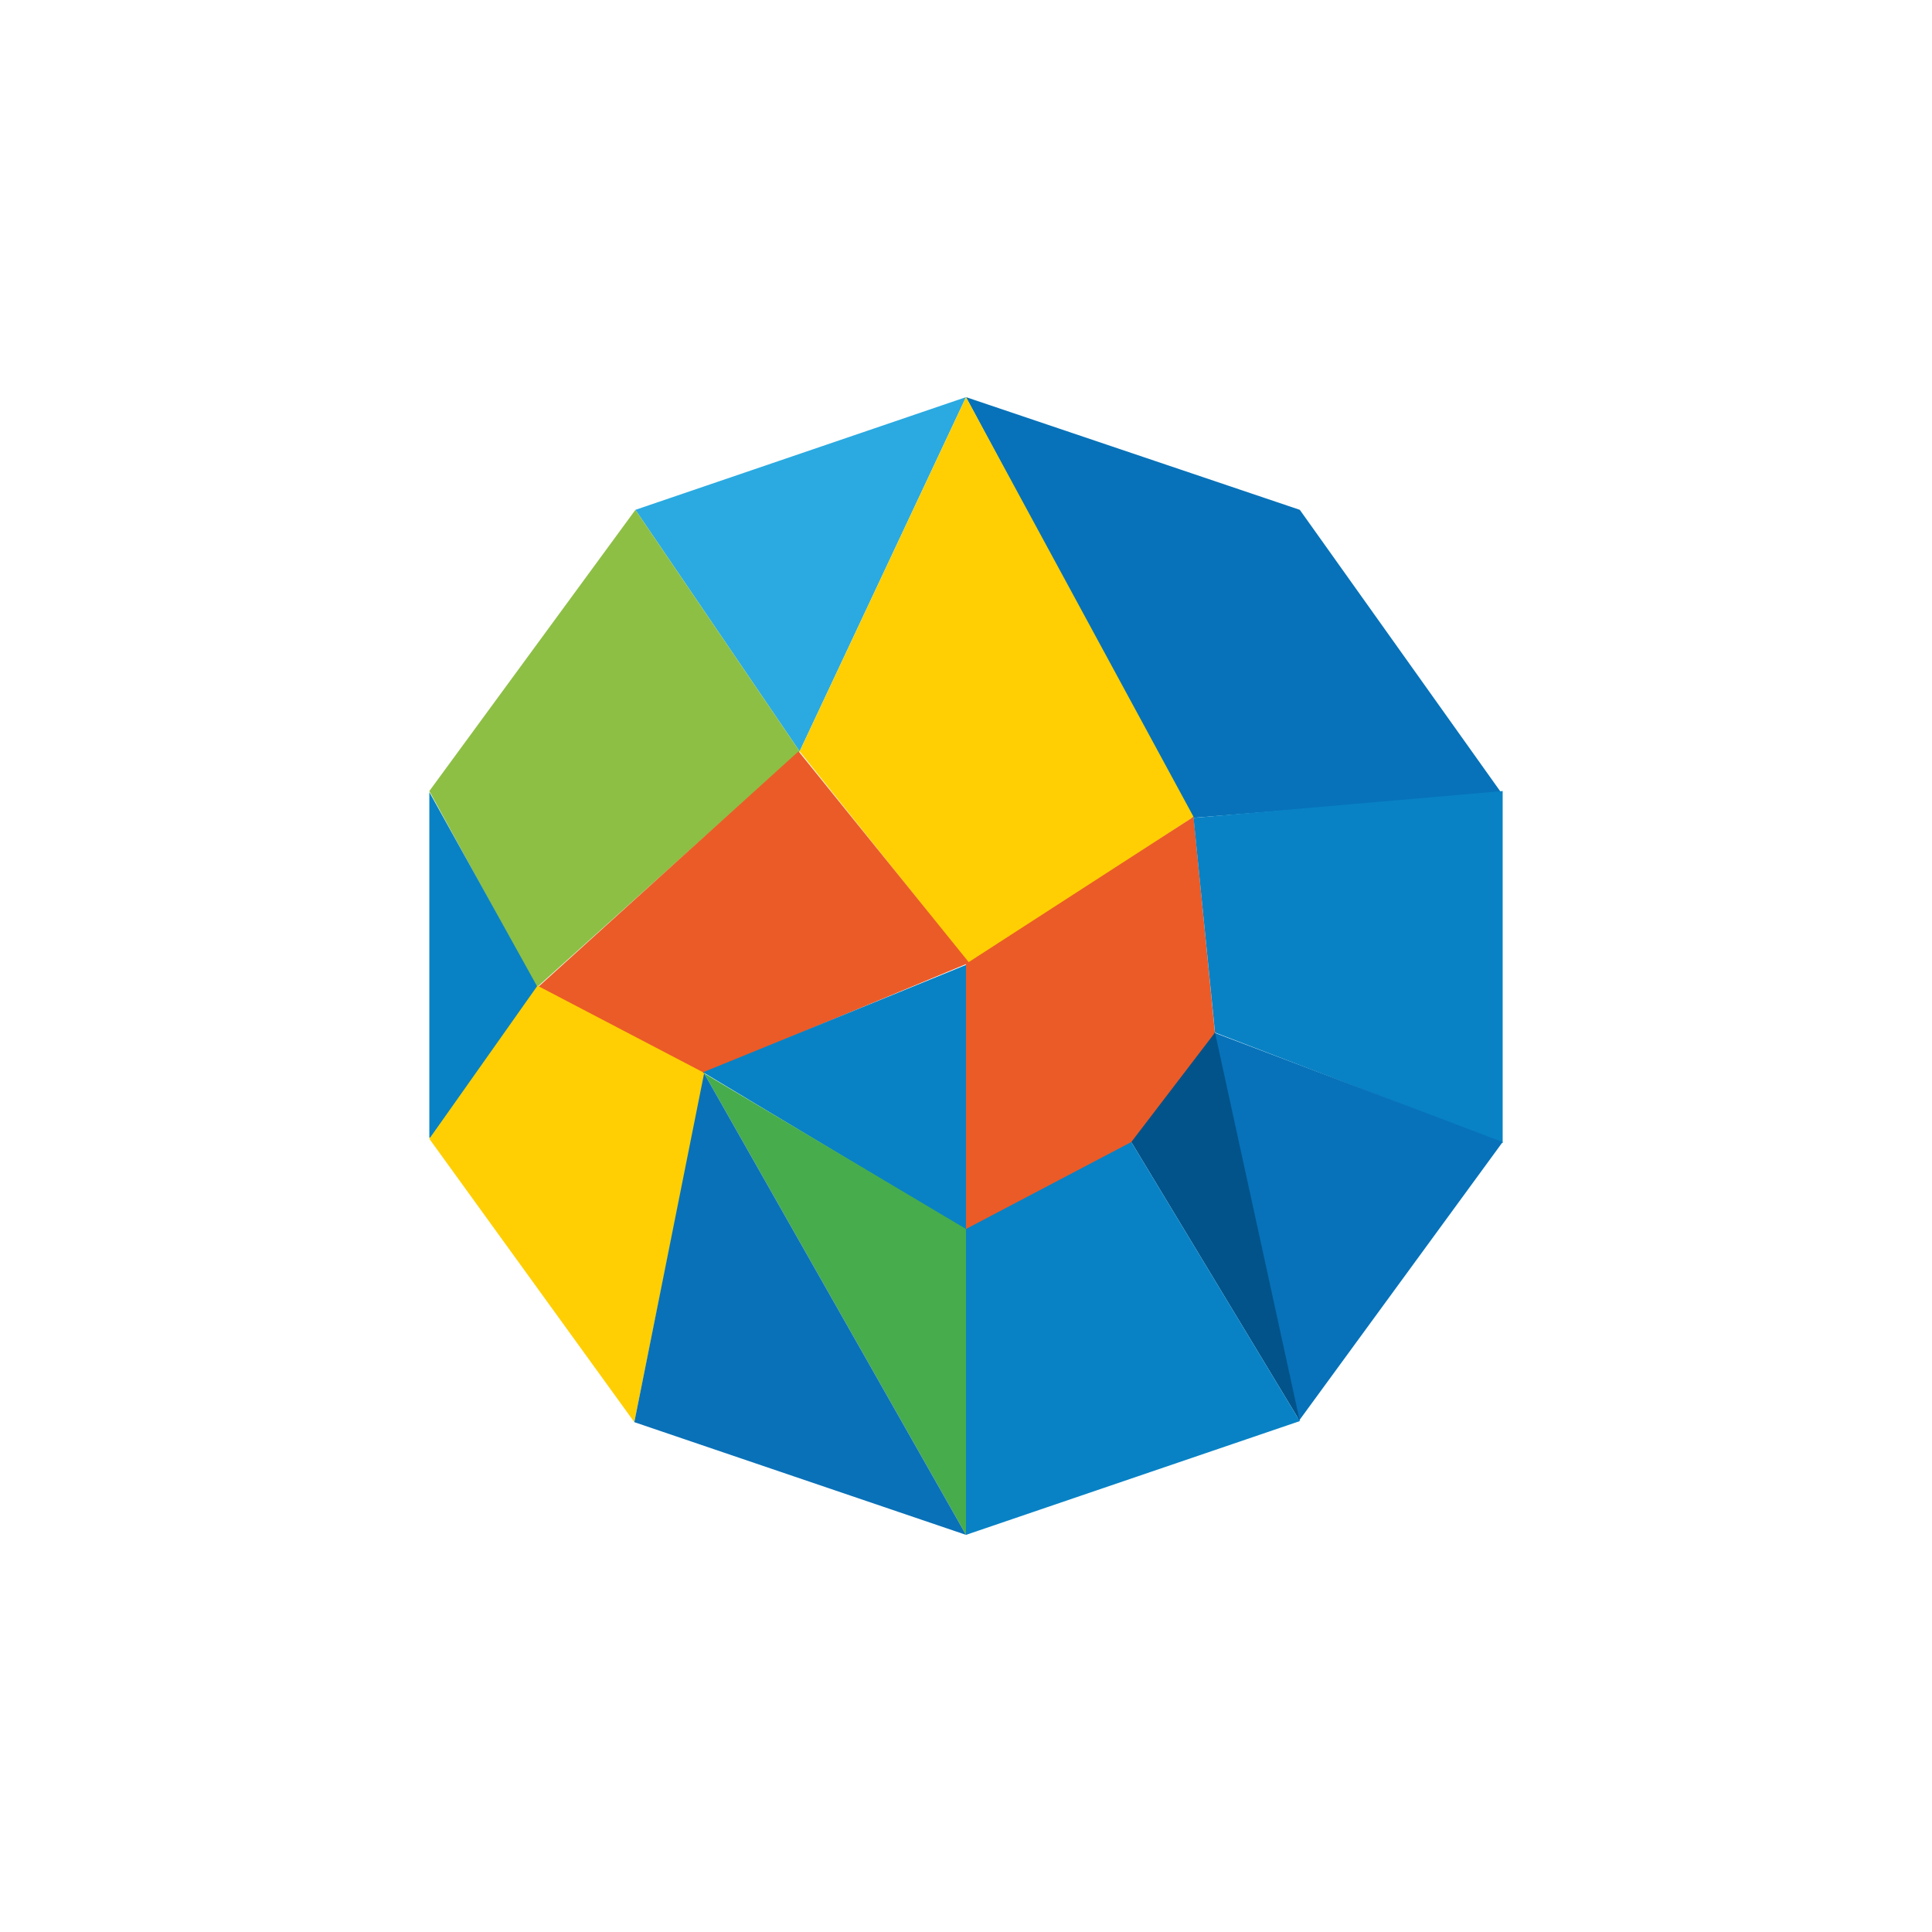
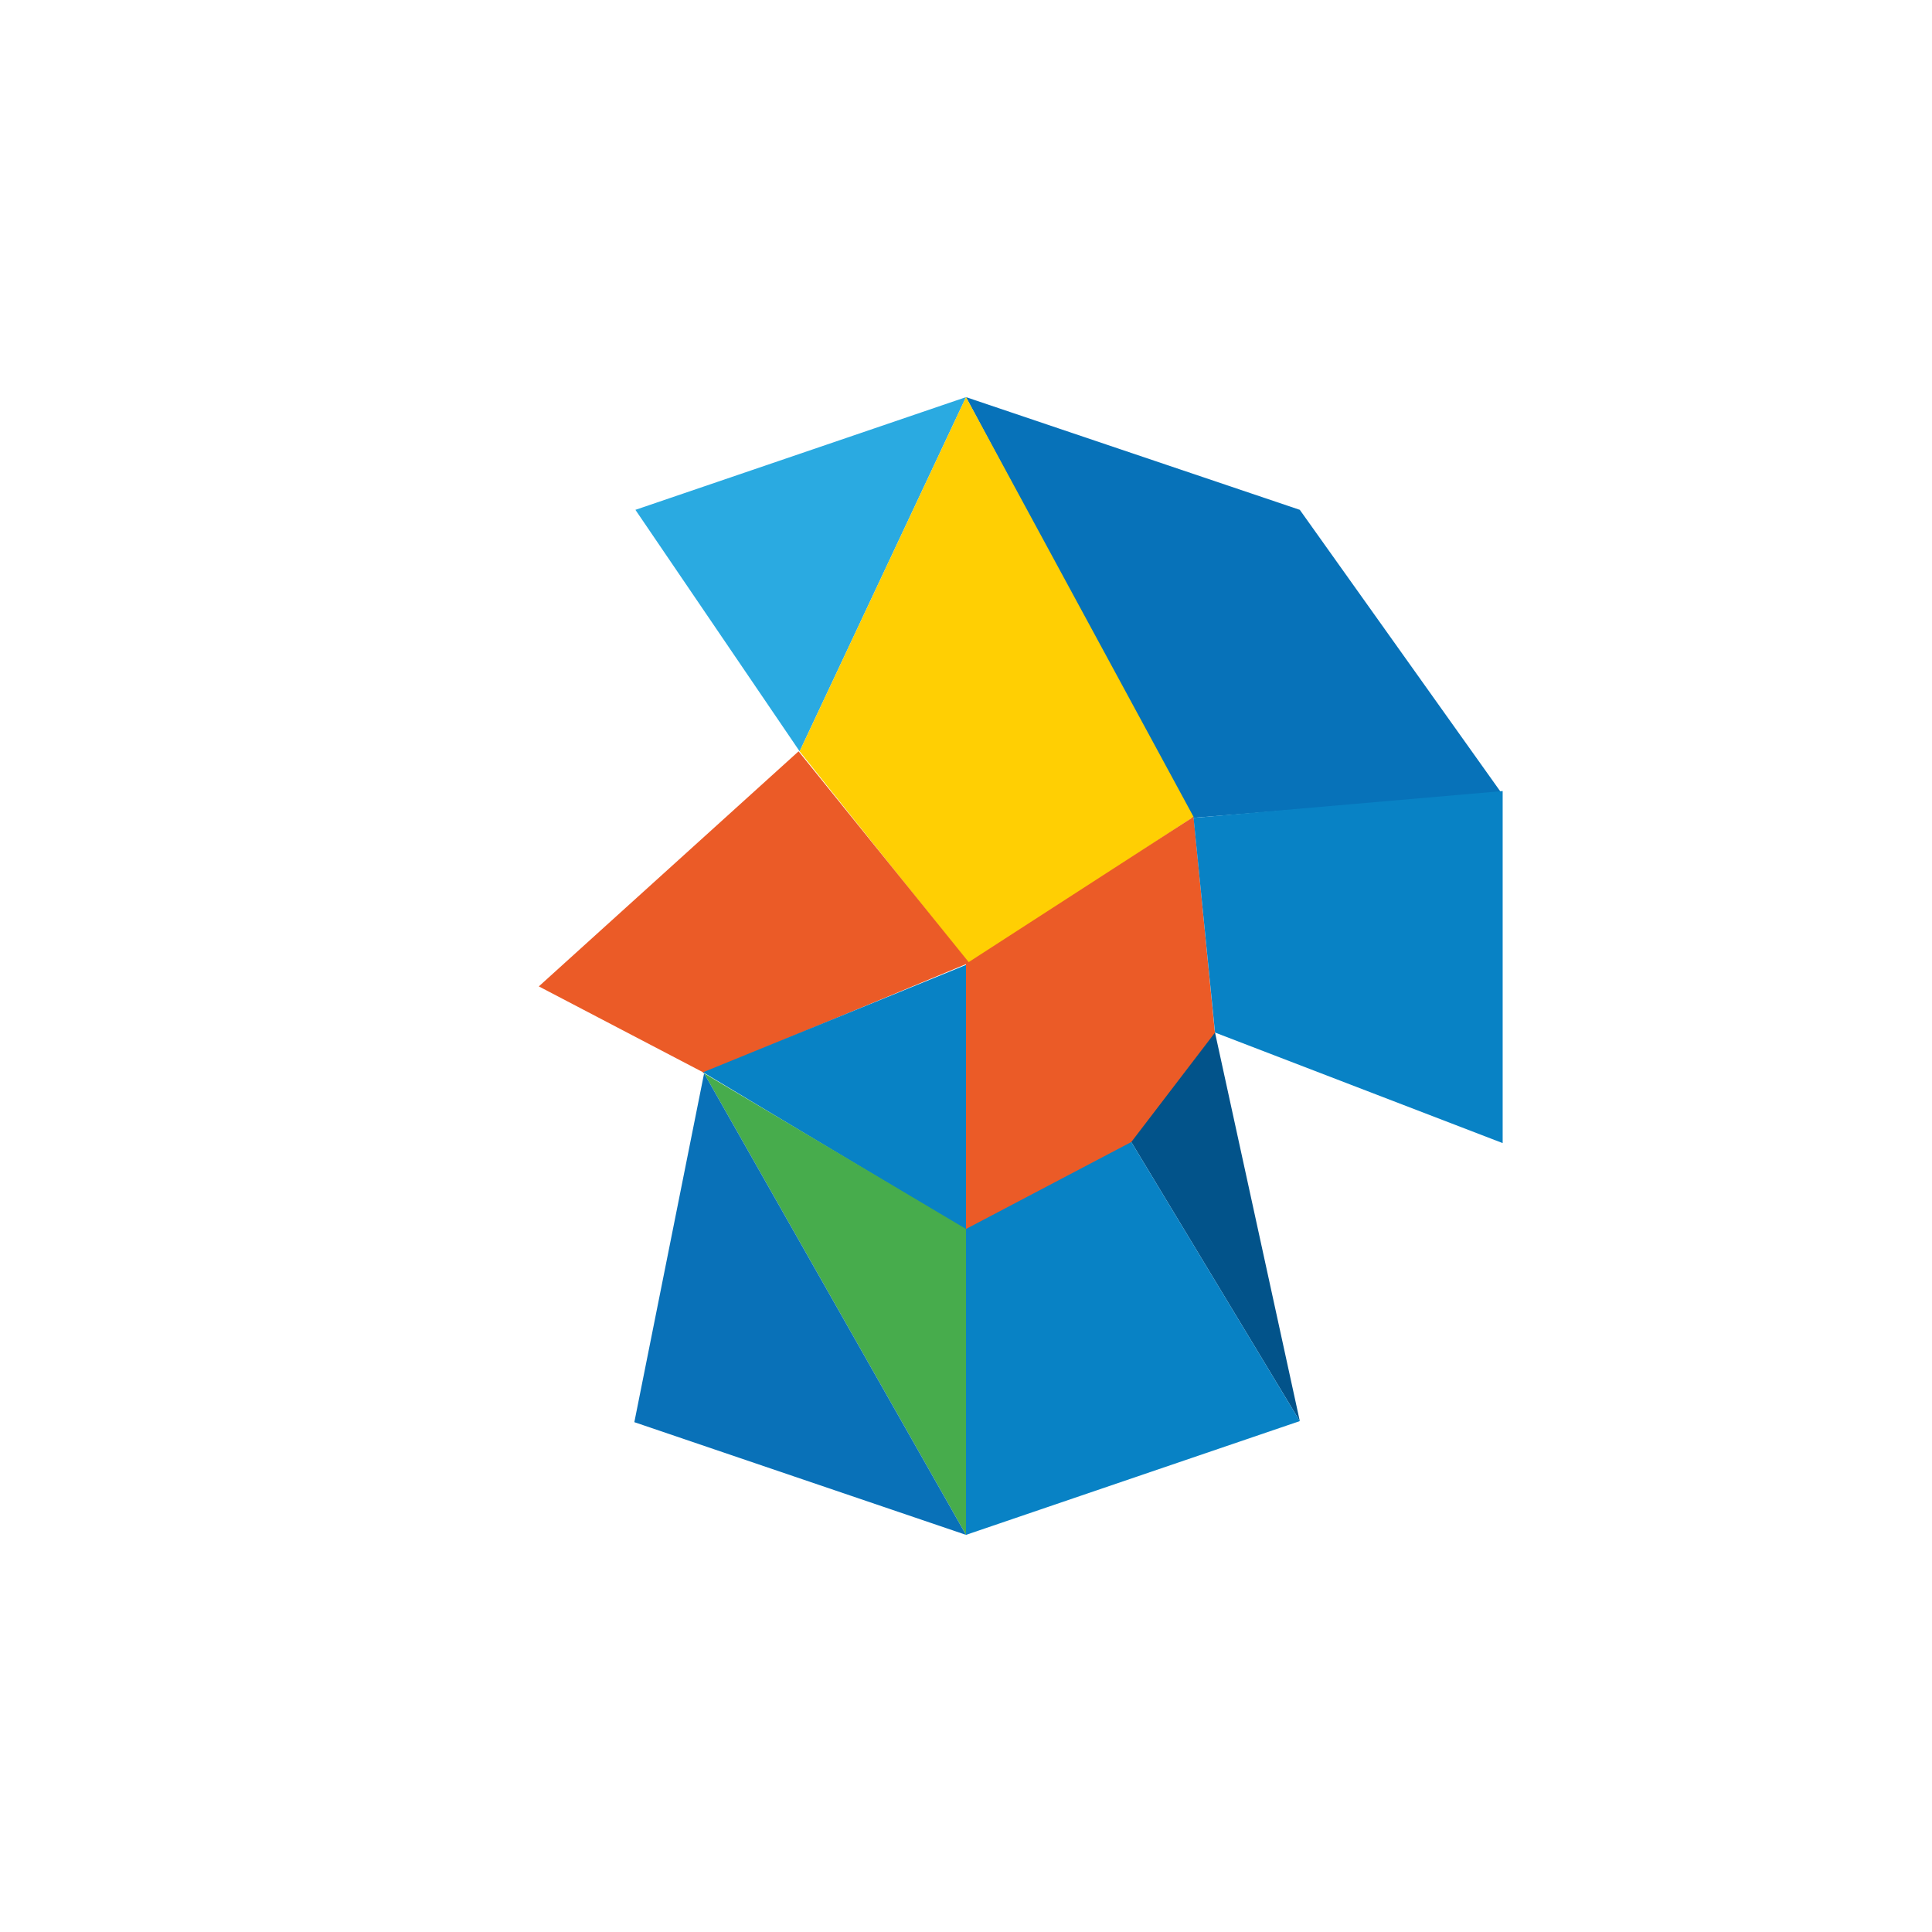
<svg xmlns="http://www.w3.org/2000/svg" width="18" height="18">
  <path fill="#2AAAE1" d="M7.45 7 9 3.7 5.92 4.75z" />
  <path fill="#0772B9" d="M11.1 7.62 9 3.7l3.11 1.05 1.88 2.64-2.88.23z" />
  <path fill="#FFCF03" d="M7.45 7 9 3.7l2.12 3.91-2.09 1.37z" />
-   <path fill="#8DBF44" d="m4 7.37 1.92-2.62L7.45 7 5 9.2z" />
-   <path fill="#0882C5" d="M4 10.6V7.38L5.01 9.2l-1 1.4z" />
-   <path fill="#FFCF03" d="M5.91 13.25 4 10.61l1.01-1.43 1.56.8z" />
+   <path fill="#FFCF03" d="M5.91 13.25 4 10.61z" />
  <path fill="#EB5B27" d="m6.55 9.99-1.53-.8L7.44 7l1.59 1.97L6.55 10z" />
  <path fill="#0882C5" d="M9 11.46 6.55 9.99l2.45-1z" />
  <path fill="#EB5B27" d="M9 11.47V8.98l2.12-1.37.2 2.02-.75 1z" />
  <path fill="#0882C5" d="m14 7.37-2.88.25.2 2L14 10.65z" />
-   <path fill="#0772B9" d="m12.1 13.24-.79-3.62L14 10.64z" />
  <path fill="#02538A" d="m10.54 10.64.78-1.02.79 3.62z" />
  <path fill="#0882C5" d="M9 14.3v-2.85l1.54-.81 1.57 2.6z" />
  <path fill="#47AC4C" d="M9 14.3 6.56 10 9 11.45v2.84z" />
  <path fill="#0971B8" d="M5.91 13.25 6.56 10 9 14.3z" />
</svg>